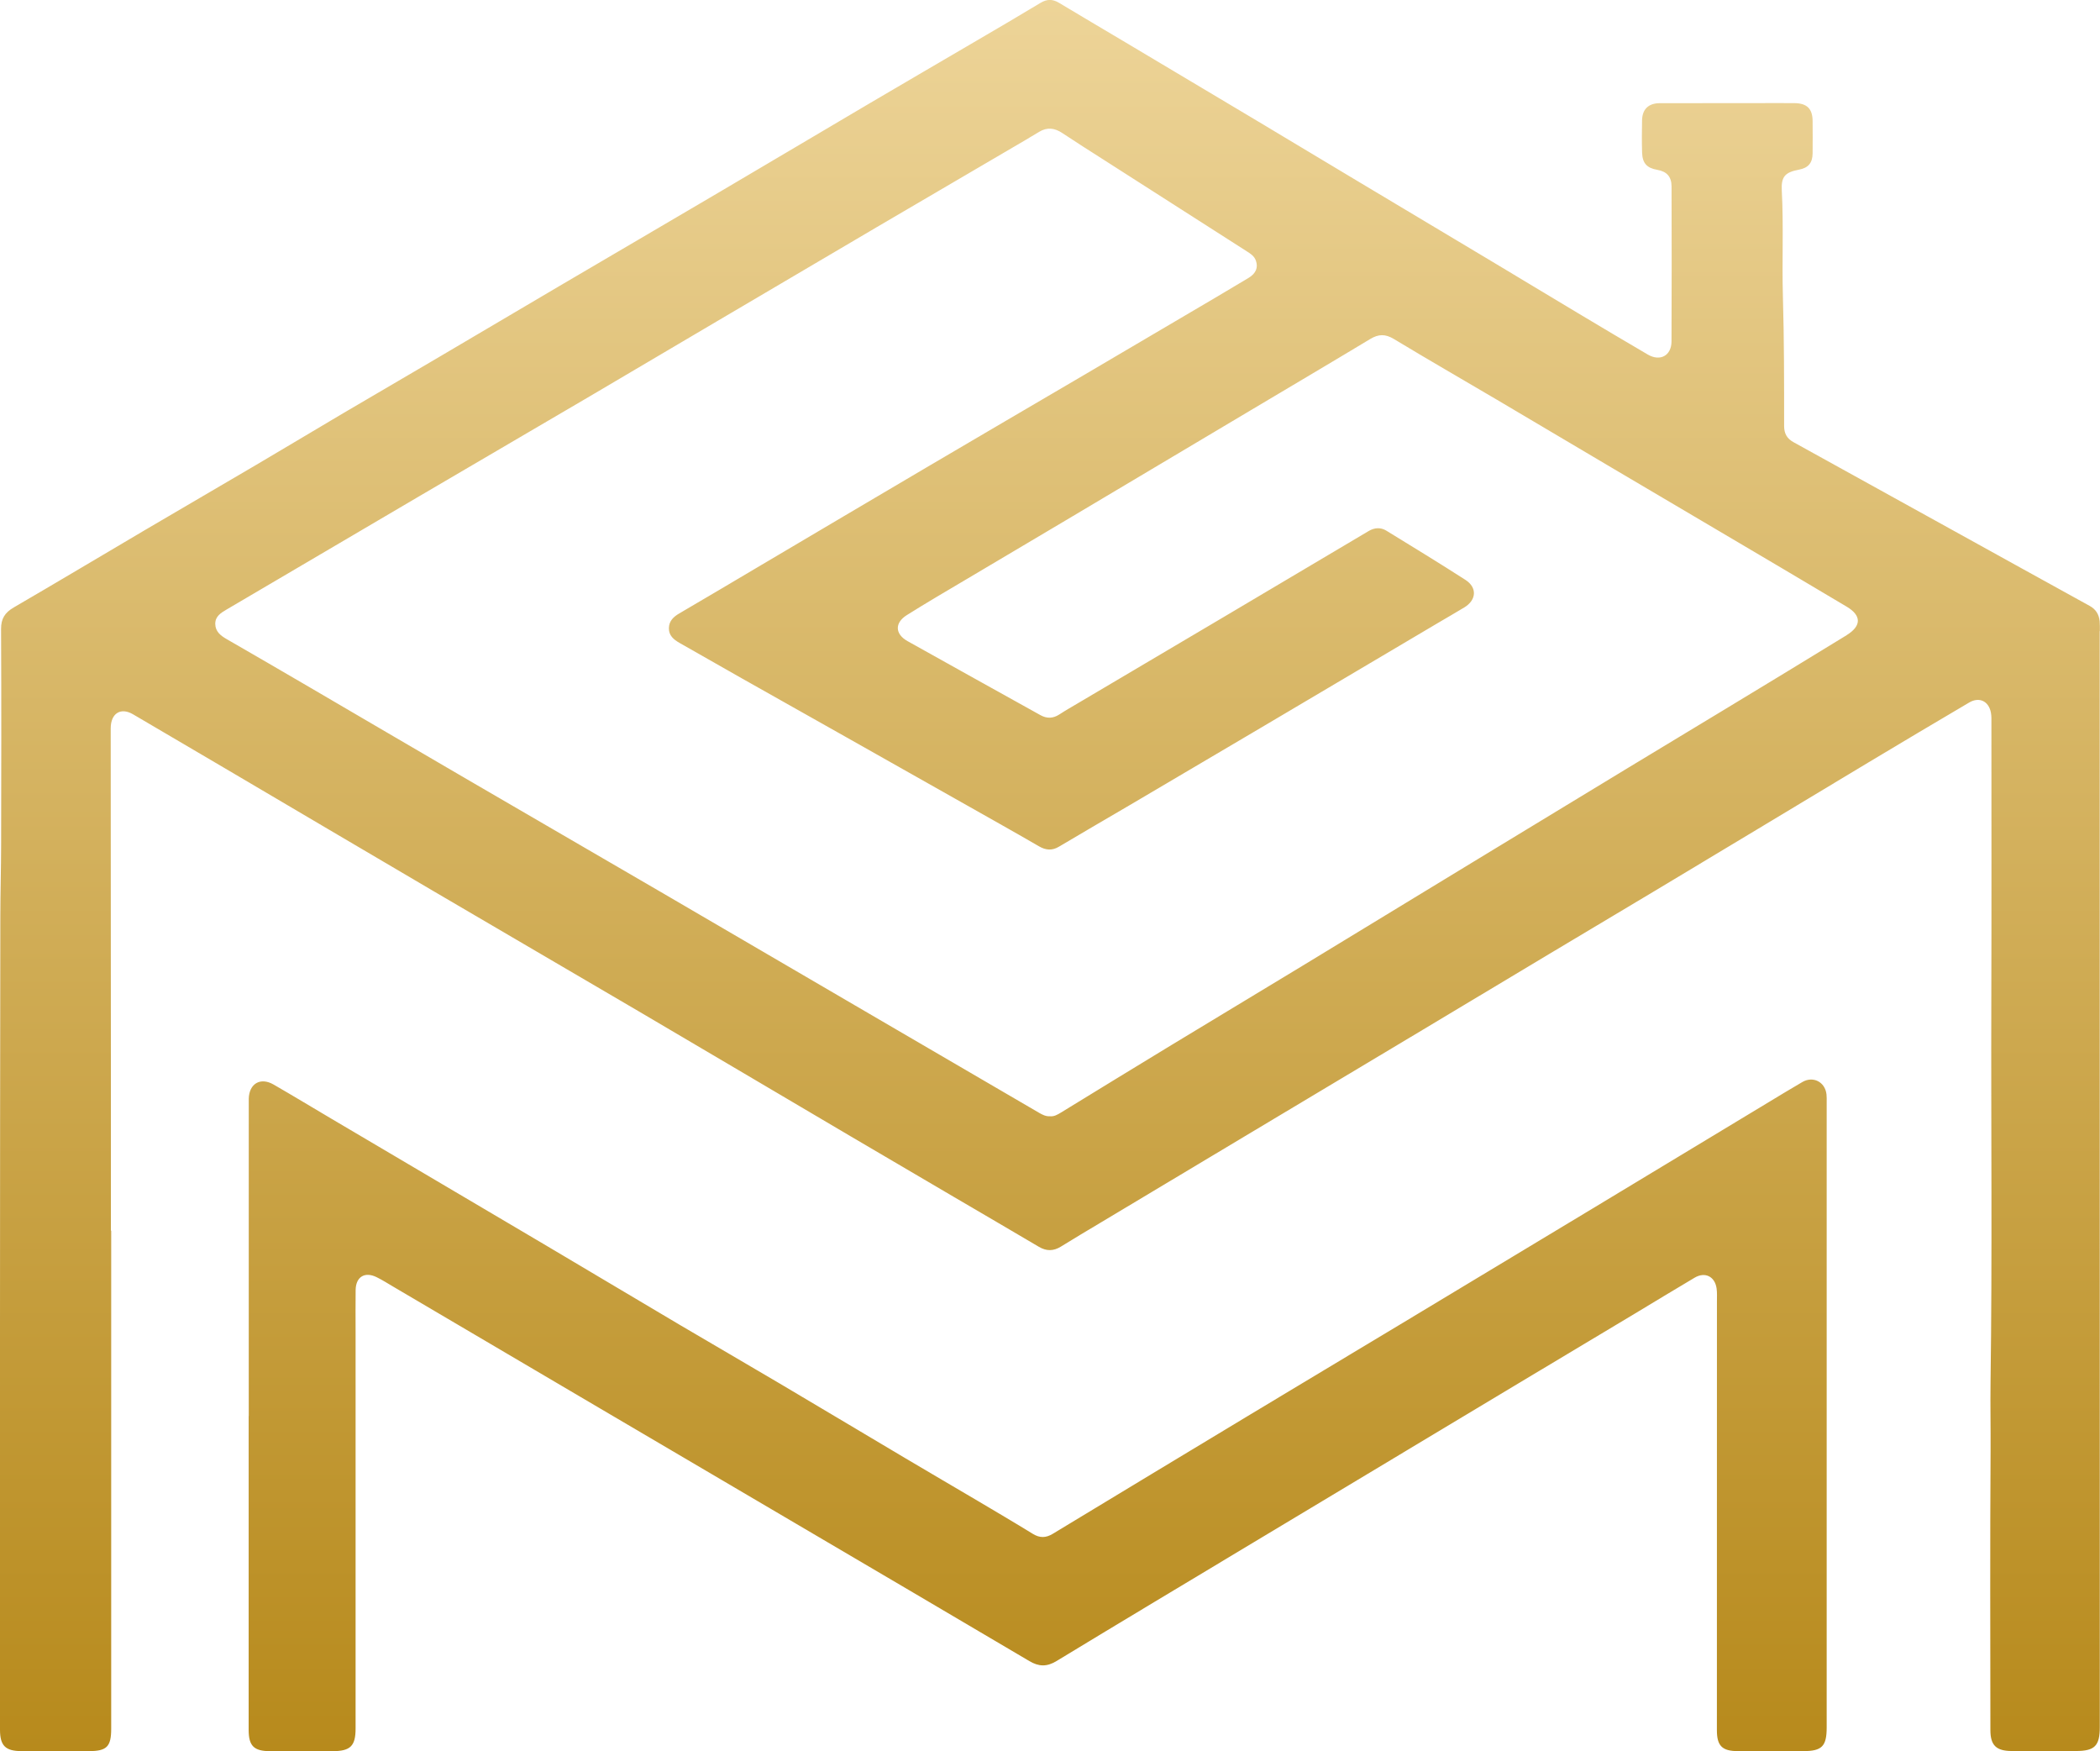
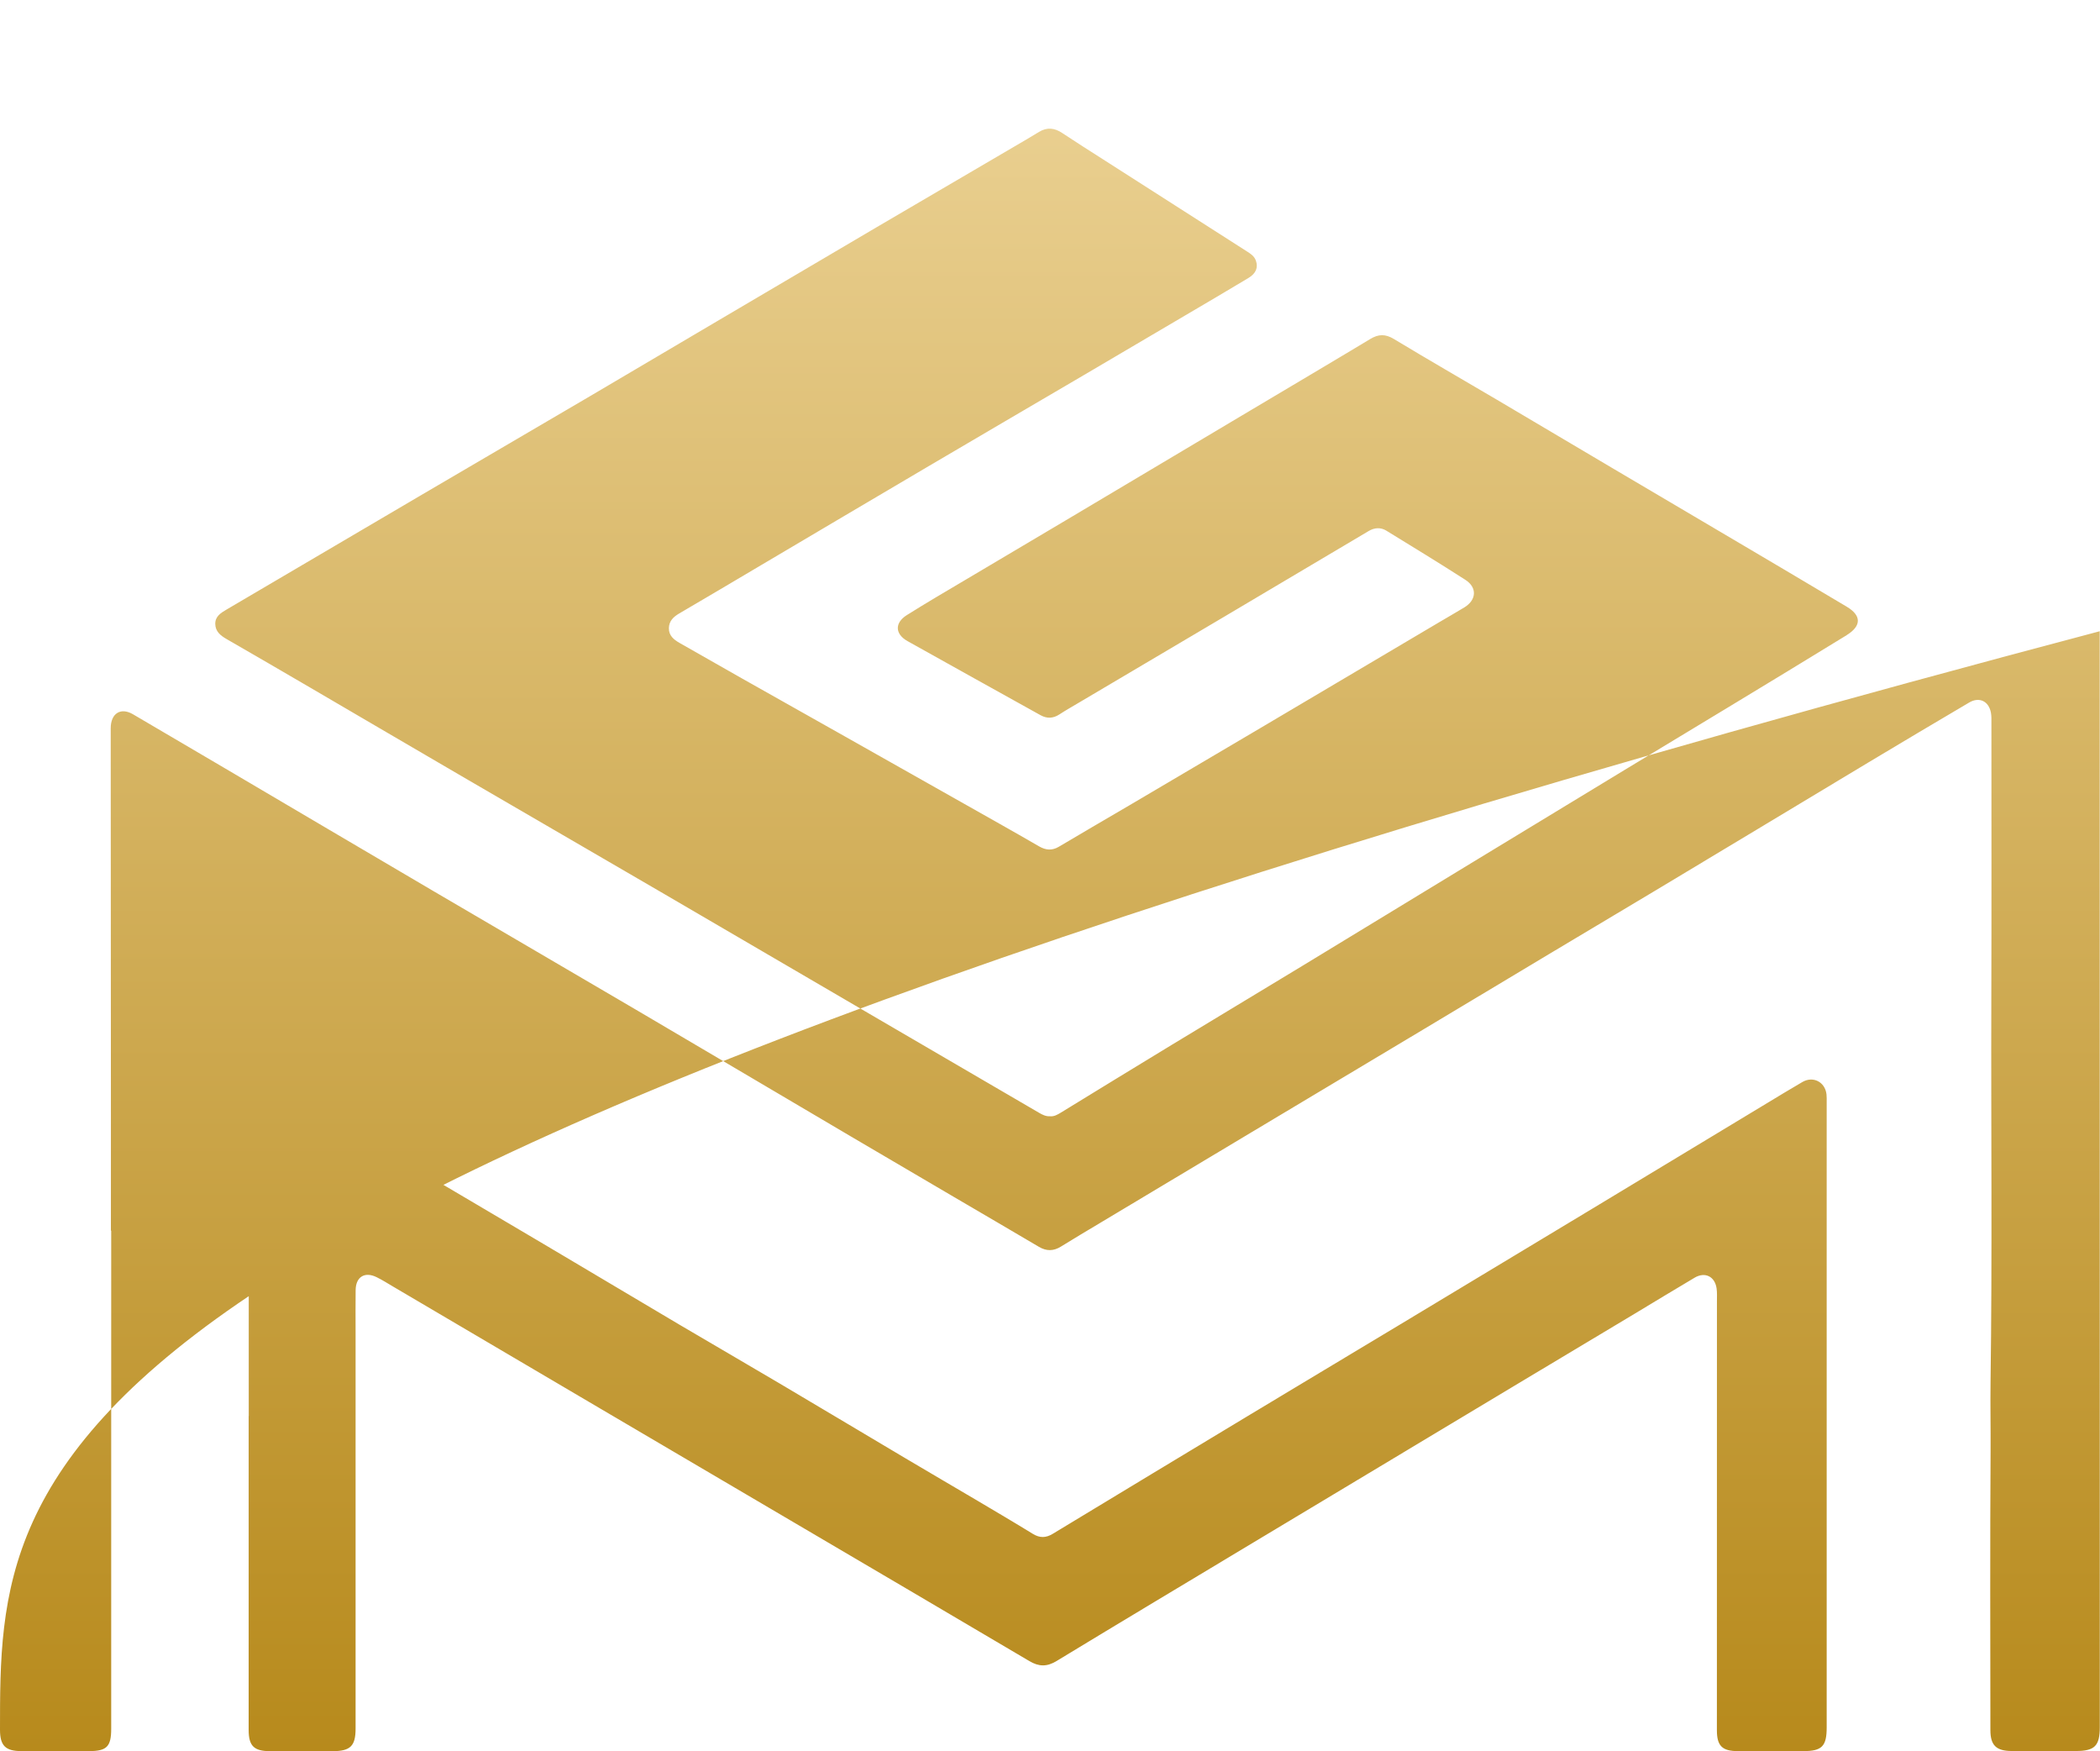
<svg xmlns="http://www.w3.org/2000/svg" id="Livello_2" data-name="Livello 2" viewBox="0 0 432.65 360.68">
  <defs>
    <style>
      .cls-1 {
        fill: url(#Sfumatura_senza_nome_3);
        stroke-width: 0px;
      }
    </style>
    <linearGradient id="Sfumatura_senza_nome_3" data-name="Sfumatura senza nome 3" x1="216.32" y1="0" x2="216.32" y2="360.68" gradientUnits="userSpaceOnUse">
      <stop offset="0" stop-color="#edd498" />
      <stop offset="1" stop-color="#b78a1c" />
    </linearGradient>
  </defs>
  <g id="Livello_1-2" data-name="Livello 1">
-     <path class="cls-1" d="M432.62,130.01c0-.68.02-1.37-.04-2.05-.14-1.39-.76-2.45-2.05-3.16-9.33-5.13-18.63-10.29-27.95-15.44-11.02-6.1-22.04-12.2-33.07-18.28-1.35-.74-1.94-1.79-1.94-3.32,0-8.89.01-17.77-.25-26.66-.21-7.27.16-14.55-.23-21.83-.16-2.91.69-3.79,3.56-4.33,1.89-.36,2.77-1.37,2.79-3.35.03-2.2.01-4.4,0-6.6,0-2.58-1.13-3.72-3.75-3.75-2.74-.03-5.47,0-8.21,0-6.5,0-13-.01-19.49.01-2.38,0-3.66,1.26-3.69,3.59-.04,2.2-.06,4.4.01,6.59.07,2.2.99,3.18,3.13,3.55,1.94.34,2.93,1.39,2.94,3.41.03,10.65.04,21.3-.01,31.95-.02,2.92-2.35,4.17-4.88,2.69-4.85-2.83-9.67-5.71-14.49-8.59-5.82-3.48-11.63-7-17.45-10.48-9.17-5.49-18.36-10.97-27.53-16.46-7.2-4.31-14.39-8.64-21.6-12.95-8.84-5.28-17.69-10.55-26.54-15.82-4.57-2.72-9.16-5.42-13.72-8.16-1.32-.79-2.49-.77-3.82.04-4.38,2.65-8.81,5.23-13.23,7.82-7.28,4.27-14.59,8.52-21.86,12.8-10.3,6.07-20.58,12.18-30.89,18.25-11.1,6.54-22.23,13.04-33.34,19.57-8.42,4.95-16.81,9.93-25.23,14.88-6.35,3.74-12.73,7.44-19.08,11.18-6.05,3.57-12.07,7.2-18.13,10.76-7.57,4.46-15.18,8.87-22.75,13.33-9,5.3-17.97,10.67-27,15.92-1.82,1.06-2.62,2.3-2.61,4.44.07,14.84.05,29.69.01,44.53-.01,4.83-.15,9.67-.16,14.5C-.02,244.49,0,300.38,0,356.27c0,3.29,1.11,4.4,4.42,4.41,4.64.01,9.28,0,13.92,0,3.66,0,4.57-.92,4.57-4.6,0-34.2,0-68.4,0-102.59h-.06c0-8.11,0-16.22,0-24.33-.01-26.38-.03-52.76-.04-79.14,0-3.1,2.06-4.38,4.59-2.9,6.27,3.68,12.55,7.36,18.81,11.05,14.39,8.47,28.77,16.97,43.17,25.42,14.06,8.26,28.16,16.46,42.22,24.72,14.57,8.56,29.11,17.17,43.66,25.74,7.07,4.16,14.14,8.31,21.22,12.46,5.85,3.43,11.72,6.85,17.56,10.3,1.55.92,3.02.9,4.54-.05,2.7-1.67,5.42-3.29,8.15-4.92,9.93-5.95,19.85-11.89,29.78-17.83,12.24-7.32,24.47-14.64,36.71-21.96,8.67-5.19,17.34-10.4,26.01-15.59,7.29-4.36,14.59-8.71,21.88-13.07,6.99-4.19,13.98-8.4,20.97-12.6,7.61-4.58,15.22-9.17,22.84-13.74,6.91-4.14,13.83-8.26,20.78-12.35,2.09-1.23,4.04-.28,4.48,2.1.13.71.1,1.46.1,2.19,0,19,.04,38.01-.02,57.01-.08,26.28.21,52.56-.16,78.84-.06,4.63.04,9.27.01,13.91-.12,19.2-.06,38.4-.04,57.6,0,3.16,1.22,4.3,4.4,4.31,4.4.01,8.79,0,13.19,0,3.91,0,4.95-1.04,4.95-4.96,0-75.24-.01-150.47-.02-225.71ZM380.49,130.81c-8.11,4.99-16.26,9.91-24.4,14.85-6.89,4.18-13.79,8.33-20.68,12.5-10.19,6.18-20.37,12.36-30.55,18.55-12.18,7.41-24.35,14.83-36.54,22.23-8.98,5.45-17.98,10.85-26.96,16.3-7.6,4.61-15.17,9.26-22.75,13.9-.72.44-1.43.86-2.27.78-.87.05-1.56-.31-2.24-.7-11.64-6.79-23.28-13.58-34.92-20.37-14.34-8.37-28.67-16.75-43.01-25.11-13.46-7.84-26.94-15.65-40.4-23.49-10.63-6.19-21.24-12.42-31.87-18.63-5.74-3.35-11.48-6.69-17.23-10-1.25-.72-2.3-1.56-2.32-3.12-.01-1.55,1.15-2.26,2.31-2.94,13.22-7.77,26.43-15.55,39.65-23.31,11.7-6.87,23.43-13.71,35.13-20.58,8.71-5.12,17.41-10.27,26.11-15.4,11.02-6.49,22.03-12.99,33.06-19.47,10.19-5.98,20.39-11.94,30.58-17.91.97-.57,1.93-1.14,2.89-1.73,1.66-1.01,3.21-.81,4.79.25,2.76,1.84,5.57,3.61,8.37,5.4,9.87,6.32,19.74,12.62,29.61,18.94.78.5,1.57.98,1.9,1.95.48,1.38.05,2.59-1.53,3.55-4.35,2.62-8.73,5.18-13.11,7.76-6.98,4.11-13.96,8.23-20.95,12.33-10.74,6.3-21.49,12.58-32.22,18.9-11.4,6.71-22.79,13.46-34.18,20.19-5.59,3.3-11.16,6.63-16.78,9.9-1.24.72-2.14,1.57-2.17,3.05-.03,1.53,1,2.36,2.19,3.04,4.24,2.41,8.48,4.84,12.73,7.24,7.14,4.03,14.3,8.05,21.44,12.08,10.59,5.97,21.18,11.95,31.76,17.93,2.72,1.54,5.44,3.08,8.14,4.65,1.38.8,2.68.93,4.12.06,4.82-2.88,9.69-5.68,14.53-8.53,9.09-5.35,18.17-10.71,27.25-16.07,12.1-7.15,24.2-14.32,36.3-21.48,1.81-1.07,3.63-2.11,5.43-3.2,2.49-1.52,2.67-4.08.22-5.66-5.38-3.46-10.84-6.79-16.3-10.14-1.17-.72-2.45-.63-3.63.07-9.91,5.87-19.81,11.76-29.73,17.63-10.04,5.95-20.09,11.88-30.14,17.82-1.3.77-2.62,1.52-3.89,2.35-1.29.83-2.56.86-3.87.13-9.13-5.08-18.27-10.14-27.39-15.25-2.59-1.45-2.68-3.76-.15-5.35,4.01-2.52,8.1-4.91,12.17-7.32,6.88-4.09,13.78-8.16,20.66-12.25,12.63-7.51,25.25-15.03,37.88-22.54,8.26-4.92,16.55-9.81,24.78-14.77,1.7-1.02,3.1-1.06,4.86,0,7.02,4.24,14.13,8.33,21.19,12.49,8.12,4.79,16.22,9.6,24.33,14.4,7.23,4.27,14.47,8.53,21.69,12.8,8.7,5.14,17.41,10.27,26.09,15.45,3.07,1.83,3.06,3.97-.03,5.87ZM376.34,226.98c0,42.94,0,85.88,0,128.82,0,3.89-.97,4.88-4.82,4.88-4.49,0-8.99,0-13.48,0-3.24,0-4.32-1.09-4.32-4.3,0-29.46,0-58.91.01-88.37,0-.88.05-1.77-.07-2.63-.35-2.47-2.39-3.48-4.53-2.21-4.12,2.43-8.2,4.93-12.3,7.39-8.33,5-16.68,9.98-25.01,14.98-7.83,4.7-15.66,9.4-23.49,14.1-10.01,6.01-20.01,12.01-30.02,18.02-13.56,8.15-27.14,16.27-40.66,24.48-1.98,1.2-3.63,1.15-5.57,0-15.97-9.44-31.97-18.83-47.97-28.24-13.47-7.92-26.94-15.84-40.41-23.76-14.22-8.37-28.44-16.74-42.66-25.11-1.14-.67-2.25-1.38-3.43-1.96-2.46-1.22-4.31-.08-4.34,2.66-.04,2.88-.01,5.76-.01,8.65,0,27.21,0,54.42,0,81.63,0,3.62-1.06,4.67-4.73,4.68-4.3,0-8.6.01-12.9,0-3.33-.01-4.4-1.09-4.4-4.39,0-21.54,0-43.09,0-64.63h.02c0-21.2,0-42.4,0-63.6,0-.59,0-1.17,0-1.76.08-3.13,2.41-4.49,5.11-2.93,4.02,2.32,7.99,4.72,11.98,7.08,14.55,8.59,29.1,17.16,43.64,25.76,9.37,5.54,18.71,11.13,28.08,16.67,6.81,4.02,13.66,7.98,20.47,12.01,8.7,5.14,17.37,10.34,26.06,15.49,4.95,2.94,9.93,5.84,14.89,8.77,3.78,2.24,7.57,4.47,11.31,6.77,1.42.87,2.66.86,4.09,0,13.57-8.22,27.16-16.42,40.75-24.61,10.12-6.1,20.26-12.16,30.38-18.25,13.35-8.03,26.69-16.07,40.03-24.11,12-7.24,23.99-14.49,35.99-21.73,2.42-1.46,4.84-2.94,7.29-4.36,2.22-1.3,4.69-.03,4.98,2.52.06.53.04,1.07.04,1.61Z" />
+     <path class="cls-1" d="M432.62,130.01C-.02,244.49,0,300.38,0,356.27c0,3.29,1.11,4.4,4.42,4.41,4.64.01,9.28,0,13.92,0,3.66,0,4.57-.92,4.57-4.6,0-34.2,0-68.4,0-102.59h-.06c0-8.11,0-16.22,0-24.33-.01-26.38-.03-52.76-.04-79.14,0-3.1,2.06-4.38,4.59-2.9,6.27,3.68,12.55,7.36,18.81,11.05,14.39,8.47,28.77,16.97,43.17,25.42,14.06,8.26,28.16,16.46,42.22,24.72,14.57,8.56,29.11,17.17,43.66,25.74,7.07,4.16,14.14,8.31,21.22,12.46,5.85,3.43,11.72,6.85,17.56,10.3,1.55.92,3.02.9,4.54-.05,2.7-1.67,5.42-3.29,8.15-4.92,9.93-5.95,19.85-11.89,29.78-17.83,12.24-7.32,24.47-14.64,36.71-21.96,8.67-5.19,17.34-10.4,26.01-15.59,7.29-4.36,14.59-8.71,21.88-13.07,6.99-4.19,13.98-8.4,20.97-12.6,7.61-4.58,15.22-9.17,22.84-13.74,6.91-4.14,13.83-8.26,20.78-12.35,2.09-1.23,4.04-.28,4.48,2.1.13.71.1,1.46.1,2.19,0,19,.04,38.01-.02,57.01-.08,26.28.21,52.56-.16,78.84-.06,4.63.04,9.27.01,13.91-.12,19.2-.06,38.4-.04,57.6,0,3.16,1.22,4.3,4.4,4.31,4.4.01,8.79,0,13.19,0,3.91,0,4.95-1.04,4.95-4.96,0-75.24-.01-150.47-.02-225.71ZM380.49,130.81c-8.11,4.99-16.26,9.91-24.4,14.85-6.89,4.18-13.79,8.33-20.68,12.5-10.19,6.18-20.37,12.36-30.55,18.55-12.18,7.41-24.35,14.83-36.54,22.23-8.98,5.45-17.98,10.85-26.96,16.3-7.6,4.61-15.17,9.26-22.75,13.9-.72.44-1.43.86-2.27.78-.87.05-1.56-.31-2.24-.7-11.64-6.79-23.28-13.58-34.92-20.37-14.34-8.37-28.67-16.75-43.01-25.11-13.46-7.84-26.94-15.65-40.4-23.49-10.63-6.19-21.24-12.42-31.87-18.63-5.74-3.35-11.48-6.69-17.23-10-1.25-.72-2.3-1.56-2.32-3.12-.01-1.55,1.15-2.26,2.31-2.94,13.22-7.77,26.43-15.55,39.65-23.31,11.7-6.87,23.43-13.71,35.13-20.58,8.71-5.12,17.41-10.27,26.11-15.4,11.02-6.49,22.03-12.99,33.06-19.47,10.19-5.98,20.39-11.94,30.58-17.91.97-.57,1.93-1.14,2.89-1.73,1.66-1.01,3.21-.81,4.79.25,2.76,1.84,5.57,3.61,8.37,5.4,9.87,6.32,19.74,12.62,29.61,18.94.78.5,1.57.98,1.9,1.95.48,1.38.05,2.59-1.53,3.55-4.35,2.62-8.73,5.18-13.11,7.76-6.98,4.11-13.96,8.23-20.95,12.33-10.74,6.3-21.49,12.58-32.22,18.9-11.4,6.71-22.79,13.46-34.18,20.19-5.59,3.3-11.16,6.63-16.78,9.9-1.24.72-2.14,1.57-2.17,3.05-.03,1.53,1,2.36,2.19,3.04,4.24,2.41,8.48,4.84,12.73,7.24,7.14,4.03,14.3,8.05,21.44,12.08,10.59,5.97,21.18,11.95,31.76,17.93,2.72,1.54,5.44,3.08,8.14,4.65,1.38.8,2.68.93,4.12.06,4.82-2.88,9.69-5.68,14.53-8.53,9.09-5.35,18.17-10.71,27.25-16.07,12.1-7.15,24.2-14.32,36.3-21.48,1.81-1.07,3.63-2.11,5.43-3.2,2.49-1.52,2.67-4.08.22-5.66-5.38-3.46-10.84-6.79-16.3-10.14-1.17-.72-2.45-.63-3.63.07-9.91,5.87-19.81,11.76-29.73,17.63-10.04,5.95-20.09,11.88-30.14,17.82-1.3.77-2.62,1.52-3.89,2.35-1.29.83-2.56.86-3.87.13-9.13-5.08-18.27-10.14-27.39-15.25-2.59-1.45-2.68-3.76-.15-5.35,4.01-2.52,8.1-4.91,12.17-7.32,6.88-4.09,13.78-8.16,20.66-12.25,12.63-7.51,25.25-15.03,37.88-22.54,8.26-4.92,16.55-9.81,24.78-14.77,1.7-1.02,3.1-1.06,4.86,0,7.02,4.24,14.13,8.33,21.19,12.49,8.12,4.79,16.22,9.6,24.33,14.4,7.23,4.27,14.47,8.53,21.69,12.8,8.7,5.14,17.41,10.27,26.09,15.45,3.07,1.83,3.06,3.97-.03,5.87ZM376.34,226.98c0,42.94,0,85.88,0,128.82,0,3.89-.97,4.88-4.82,4.88-4.49,0-8.99,0-13.48,0-3.24,0-4.32-1.09-4.32-4.3,0-29.46,0-58.91.01-88.37,0-.88.05-1.77-.07-2.63-.35-2.47-2.39-3.48-4.53-2.21-4.12,2.43-8.2,4.93-12.3,7.39-8.33,5-16.68,9.98-25.01,14.98-7.83,4.7-15.66,9.4-23.49,14.1-10.01,6.01-20.01,12.01-30.02,18.02-13.56,8.15-27.14,16.27-40.66,24.48-1.98,1.2-3.63,1.15-5.57,0-15.97-9.44-31.97-18.83-47.97-28.24-13.47-7.92-26.94-15.84-40.41-23.76-14.22-8.37-28.44-16.74-42.66-25.11-1.14-.67-2.25-1.38-3.43-1.96-2.46-1.22-4.31-.08-4.34,2.66-.04,2.88-.01,5.76-.01,8.65,0,27.21,0,54.42,0,81.63,0,3.62-1.06,4.67-4.73,4.68-4.3,0-8.6.01-12.9,0-3.33-.01-4.4-1.09-4.4-4.39,0-21.54,0-43.09,0-64.63h.02c0-21.2,0-42.4,0-63.6,0-.59,0-1.17,0-1.76.08-3.13,2.41-4.49,5.11-2.93,4.02,2.32,7.99,4.72,11.98,7.08,14.55,8.59,29.1,17.16,43.64,25.76,9.37,5.54,18.71,11.13,28.08,16.67,6.81,4.02,13.66,7.98,20.47,12.01,8.7,5.14,17.37,10.34,26.06,15.49,4.95,2.94,9.93,5.84,14.89,8.77,3.78,2.24,7.57,4.47,11.31,6.77,1.42.87,2.66.86,4.09,0,13.57-8.22,27.16-16.42,40.75-24.61,10.12-6.1,20.26-12.16,30.38-18.25,13.35-8.03,26.69-16.07,40.03-24.11,12-7.24,23.99-14.49,35.99-21.73,2.42-1.46,4.84-2.94,7.29-4.36,2.22-1.3,4.69-.03,4.98,2.52.06.53.04,1.07.04,1.61Z" />
  </g>
</svg>